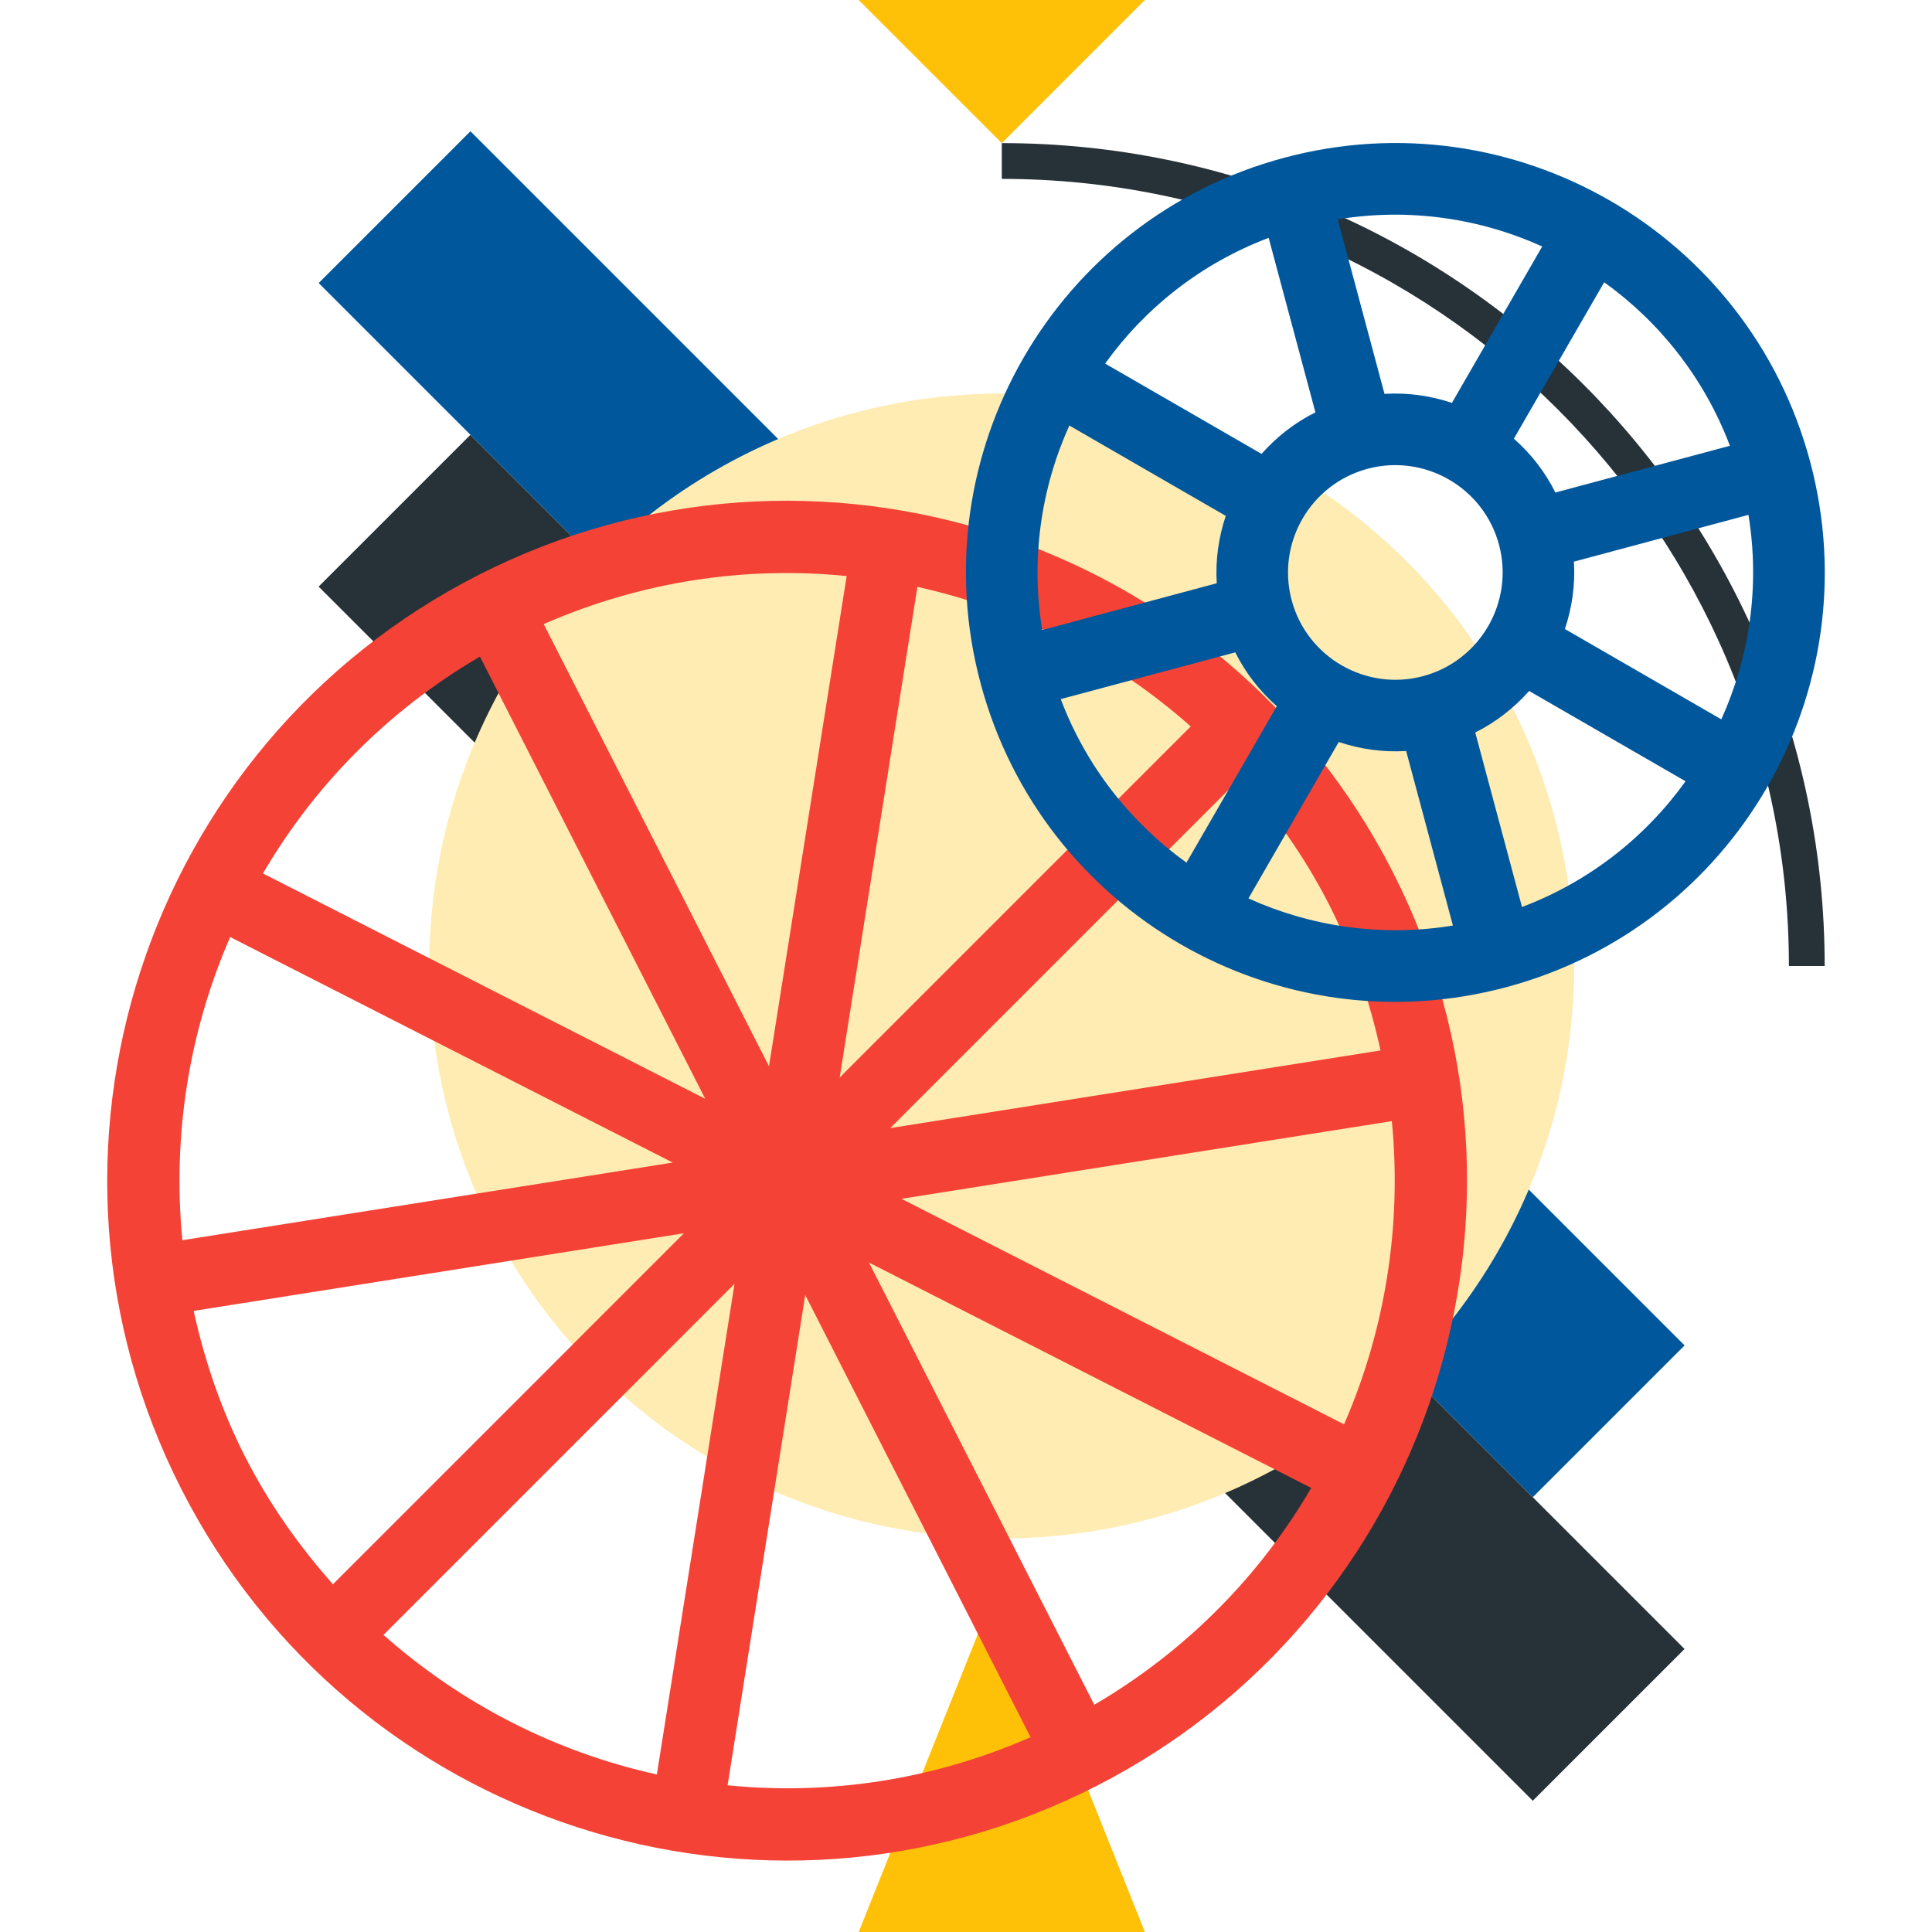
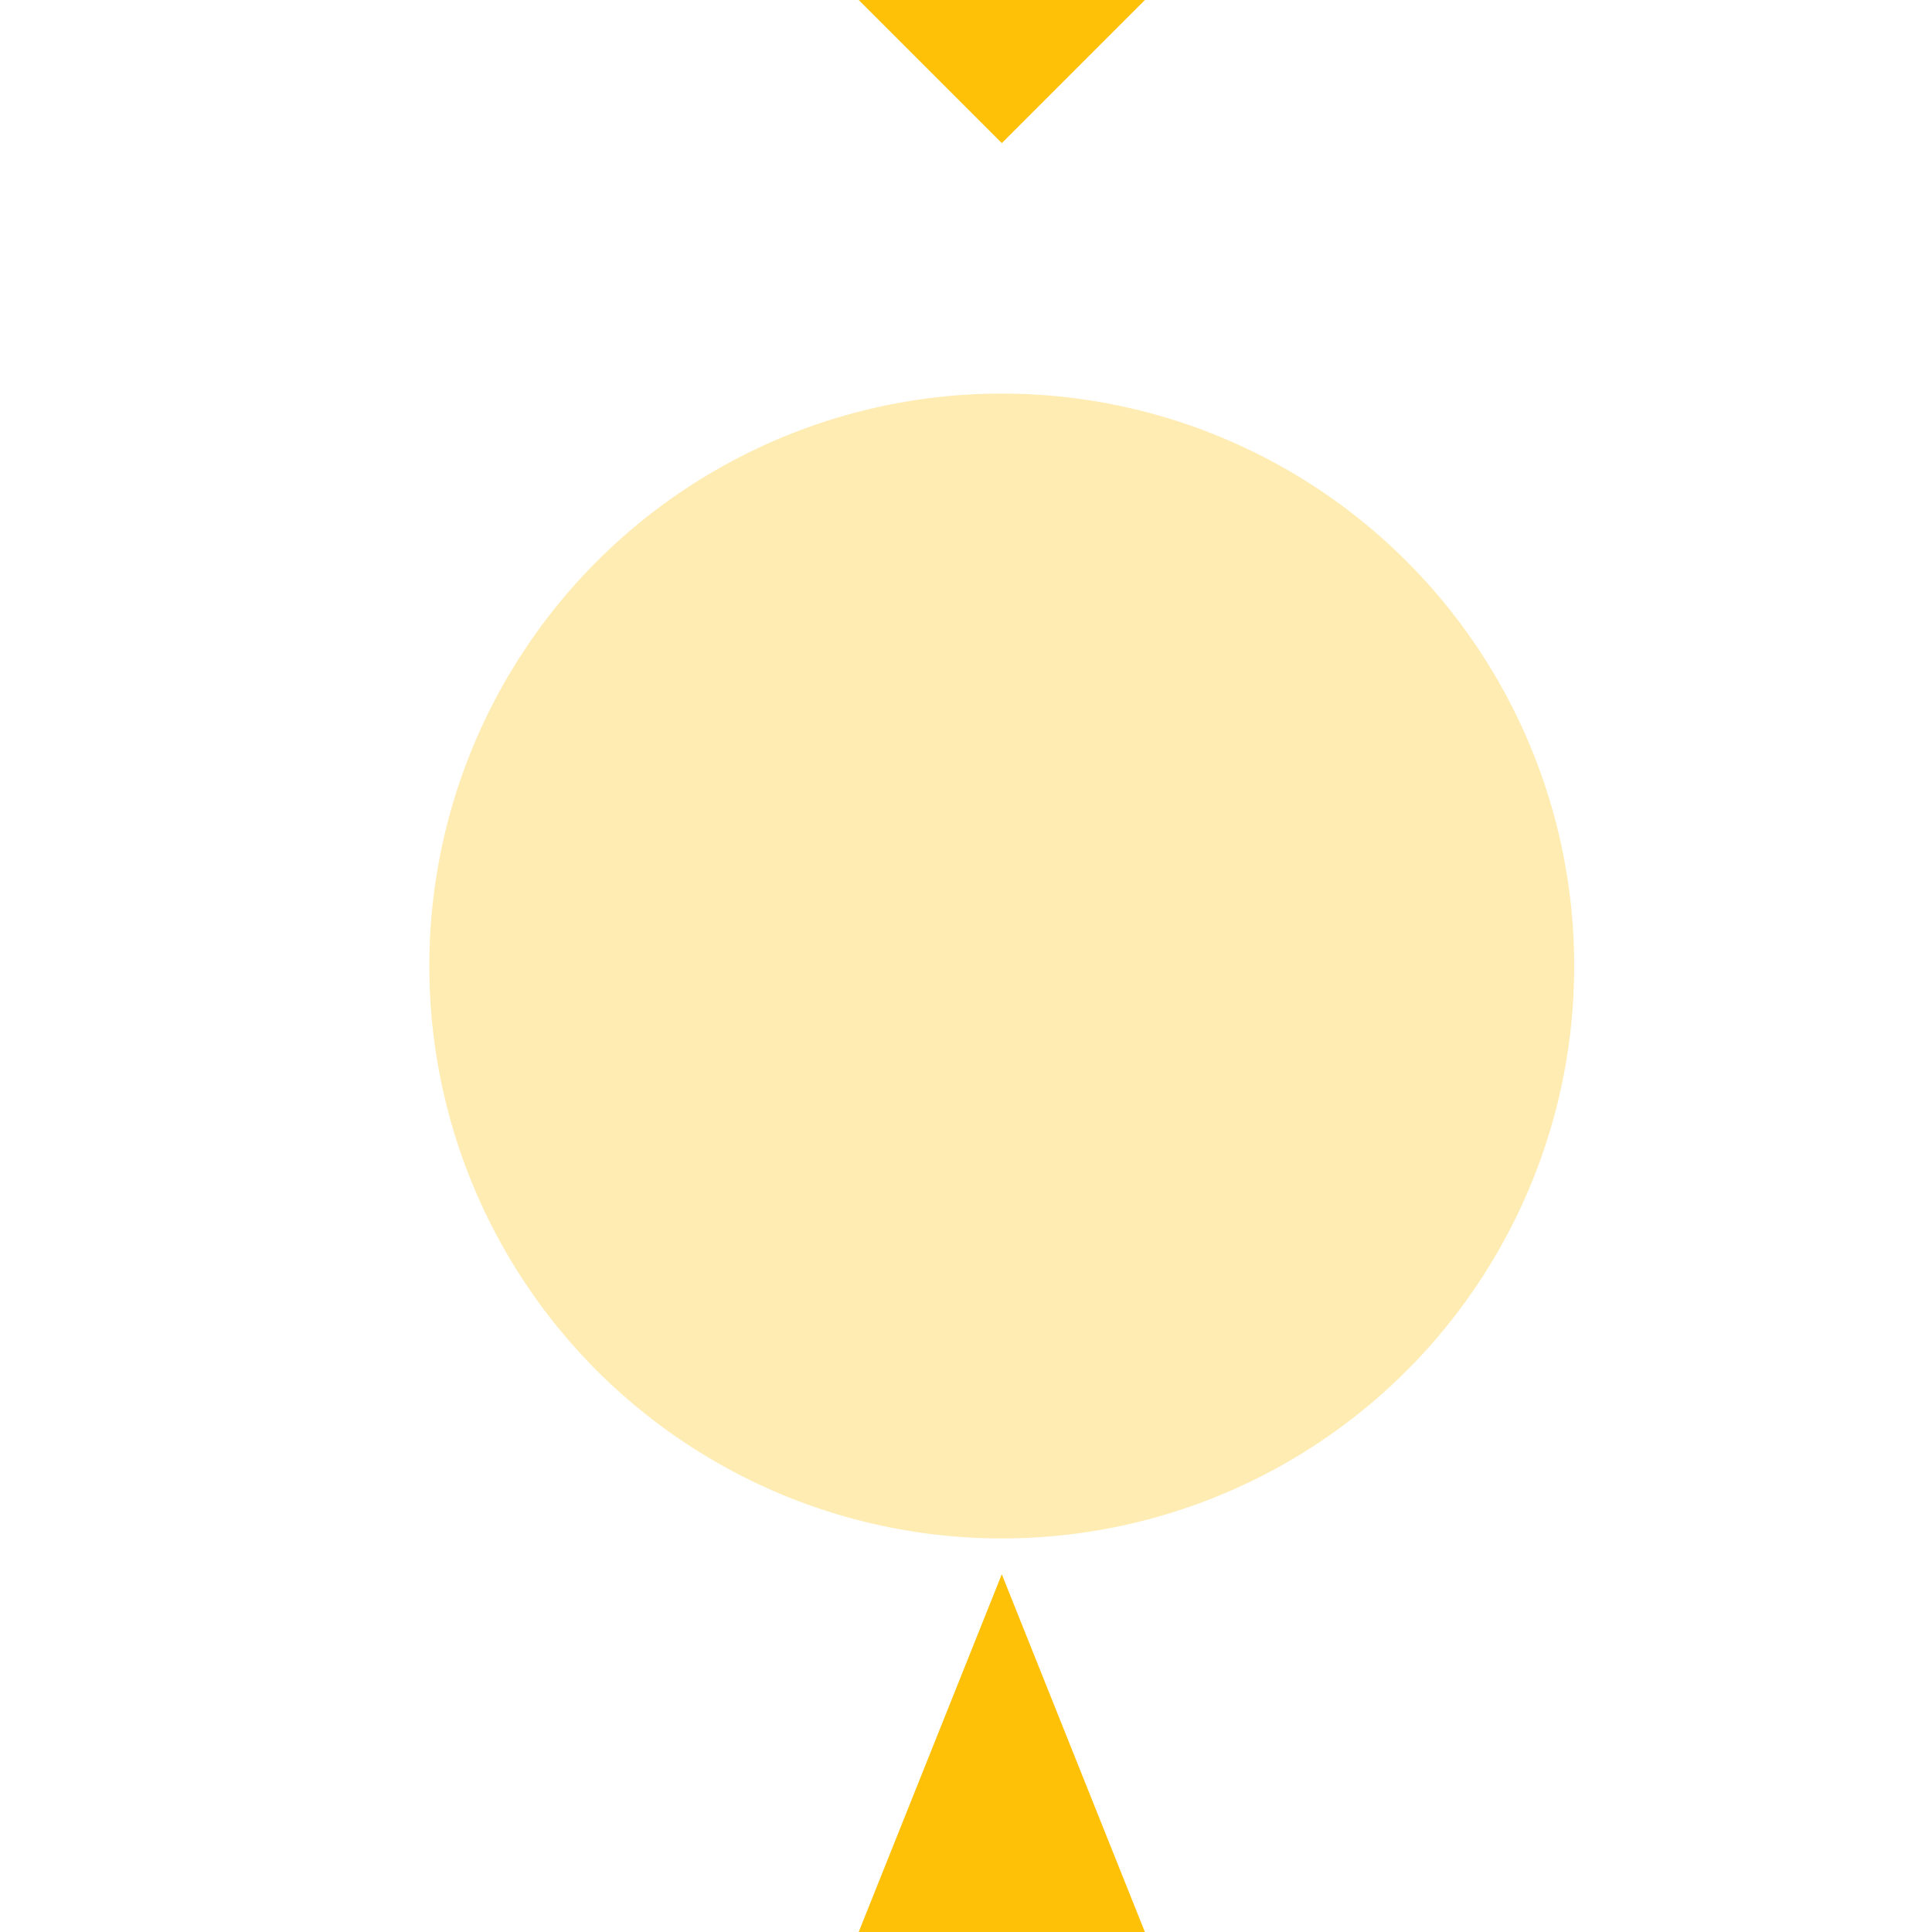
<svg xmlns="http://www.w3.org/2000/svg" version="1.1" id="Layer_1" viewBox="0 0 512 512" xml:space="preserve">
-   <rect x="237.049" y="-11.78" transform="matrix(0.707 -0.707 0.707 0.707 -74.814 250.93)" style="fill:#01579B;" width="56.888" height="455.107" />
-   <rect x="237.044" y="68.675" transform="matrix(0.707 -0.707 0.707 0.707 -131.706 274.492)" style="fill:#263238;" width="56.888" height="455.107" />
  <circle style="fill:#FFECB3;" cx="265.476" cy="256" r="151.704" />
-   <path style="fill:#263238;" d="M483.56,256h-9.481c0-115.02-93.573-208.593-208.593-208.593v-9.481  C385.73,37.926,483.56,135.746,483.56,256z" />
  <g>
    <polygon style="fill:#FFC107;" points="303.412,512 227.56,512 265.486,417.185  " />
    <polygon style="fill:#FFC107;" points="227.56,0 303.412,0 265.486,37.926  " />
  </g>
-   <path style="fill:#F44336;" d="M126.81,152.377C38.158,197.547,2.915,306.024,48.085,394.676s153.647,123.895,242.299,78.725  s123.895-153.647,78.725-242.299S215.452,107.207,126.81,152.377z M352.213,239.711c6.381,12.535,10.771,25.534,13.644,38.665  l-129.925,20.575l93.013-93.013C337.887,215.998,345.822,227.186,352.213,239.711z M64.972,386.067  c-6.381-12.525-10.771-25.534-13.644-38.665l129.925-20.575L88.239,419.84C79.298,409.78,71.362,398.592,64.972,386.067z   M203.79,282.577l-59.705-117.182c26.017-11.397,53.589-15.407,80.289-12.734L203.79,282.577z M186.894,291.195L69.693,231.471  c13.53-23.173,32.986-43.112,57.496-57.467L186.894,291.195z M213.395,343.192l59.714,117.191  c-26.017,11.397-53.589,15.407-80.289,12.734L213.395,343.192z M230.291,334.592l117.201,59.724  c-13.53,23.173-32.986,43.112-57.496,57.467L230.291,334.592z M315.558,192.512l-93.032,93.042l20.594-130.02  C269.8,161.413,294.793,174.099,315.558,192.512z M60.999,248.329l117.286,59.762L48.332,328.666  C45.648,301.047,50.067,273.37,60.999,248.329z M101.627,433.266l93.032-93.042l-20.584,130.02  C147.385,464.375,122.401,451.679,101.627,433.266z M356.186,377.458L238.9,317.696l129.953-20.584  C371.536,324.731,367.118,352.408,356.186,377.458z" />
-   <path style="fill:#01579B;" d="M340.333,41.804c-60.7,16.261-96.721,78.649-80.45,139.349c16.261,60.7,78.649,96.721,139.349,80.45  c60.7-16.261,96.721-78.649,80.45-139.349C463.412,61.563,401.024,25.543,340.333,41.804z M377.14,179.181  c-15.151,4.058-30.777-4.968-34.835-20.11c-4.058-15.151,4.968-30.777,20.11-34.835c15.151-4.058,30.777,4.968,34.835,20.11  C401.308,159.488,392.291,175.123,377.14,179.181z M384.772,106.771c-5.66-1.896-11.7-2.769-17.863-2.389l-12.392-46.251  c18.887-3.091,37.642-0.294,54.187,7.187L384.772,106.771z M348.601,109.284c-5.528,2.75-10.325,6.533-14.279,10.999l-41.453-23.931  c10.591-14.753,25.439-26.548,43.34-33.318L348.601,109.284z M324.84,136.713c-1.896,5.651-2.769,11.7-2.389,17.854L276.2,166.959  c-3.091-18.887-0.294-37.641,7.187-54.187L324.84,136.713z M327.362,172.885c2.75,5.528,6.533,10.316,10.999,14.27l-23.931,41.453  c-14.744-10.591-26.558-25.439-33.318-43.34L327.362,172.885z M354.782,196.636c5.66,1.896,11.7,2.769,17.863,2.389l12.392,46.251  c-18.887,3.091-37.642,0.294-54.187-7.187L354.782,196.636z M390.954,194.114c5.528-2.75,10.325-6.533,14.279-10.999l41.453,23.931  c-10.591,14.753-25.439,26.558-43.34,33.318L390.954,194.114z M414.715,166.694c1.896-5.66,2.769-11.7,2.389-17.854l46.251-12.392  c3.091,18.887,0.294,37.641-7.187,54.187L414.715,166.694z M412.193,130.522c-2.75-5.528-6.533-10.325-10.999-14.27l23.931-41.453  c14.744,10.591,26.548,25.439,33.318,43.34L412.193,130.522z" />
</svg>